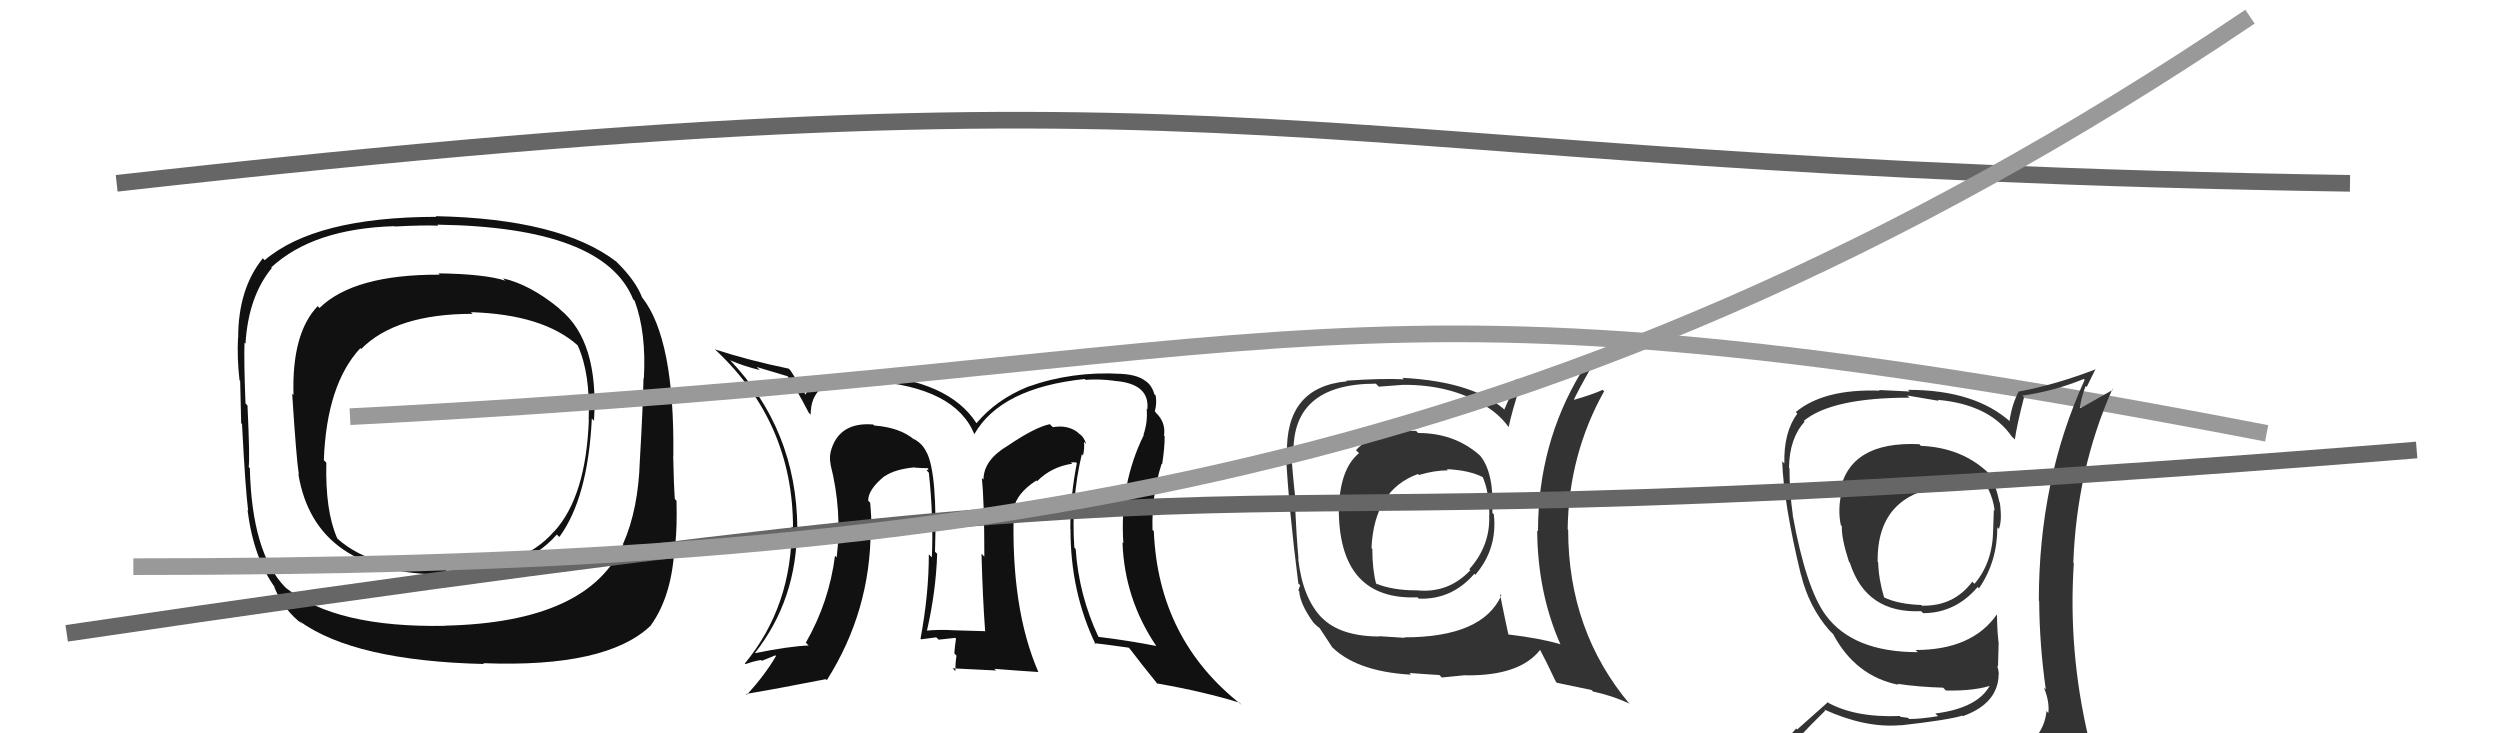
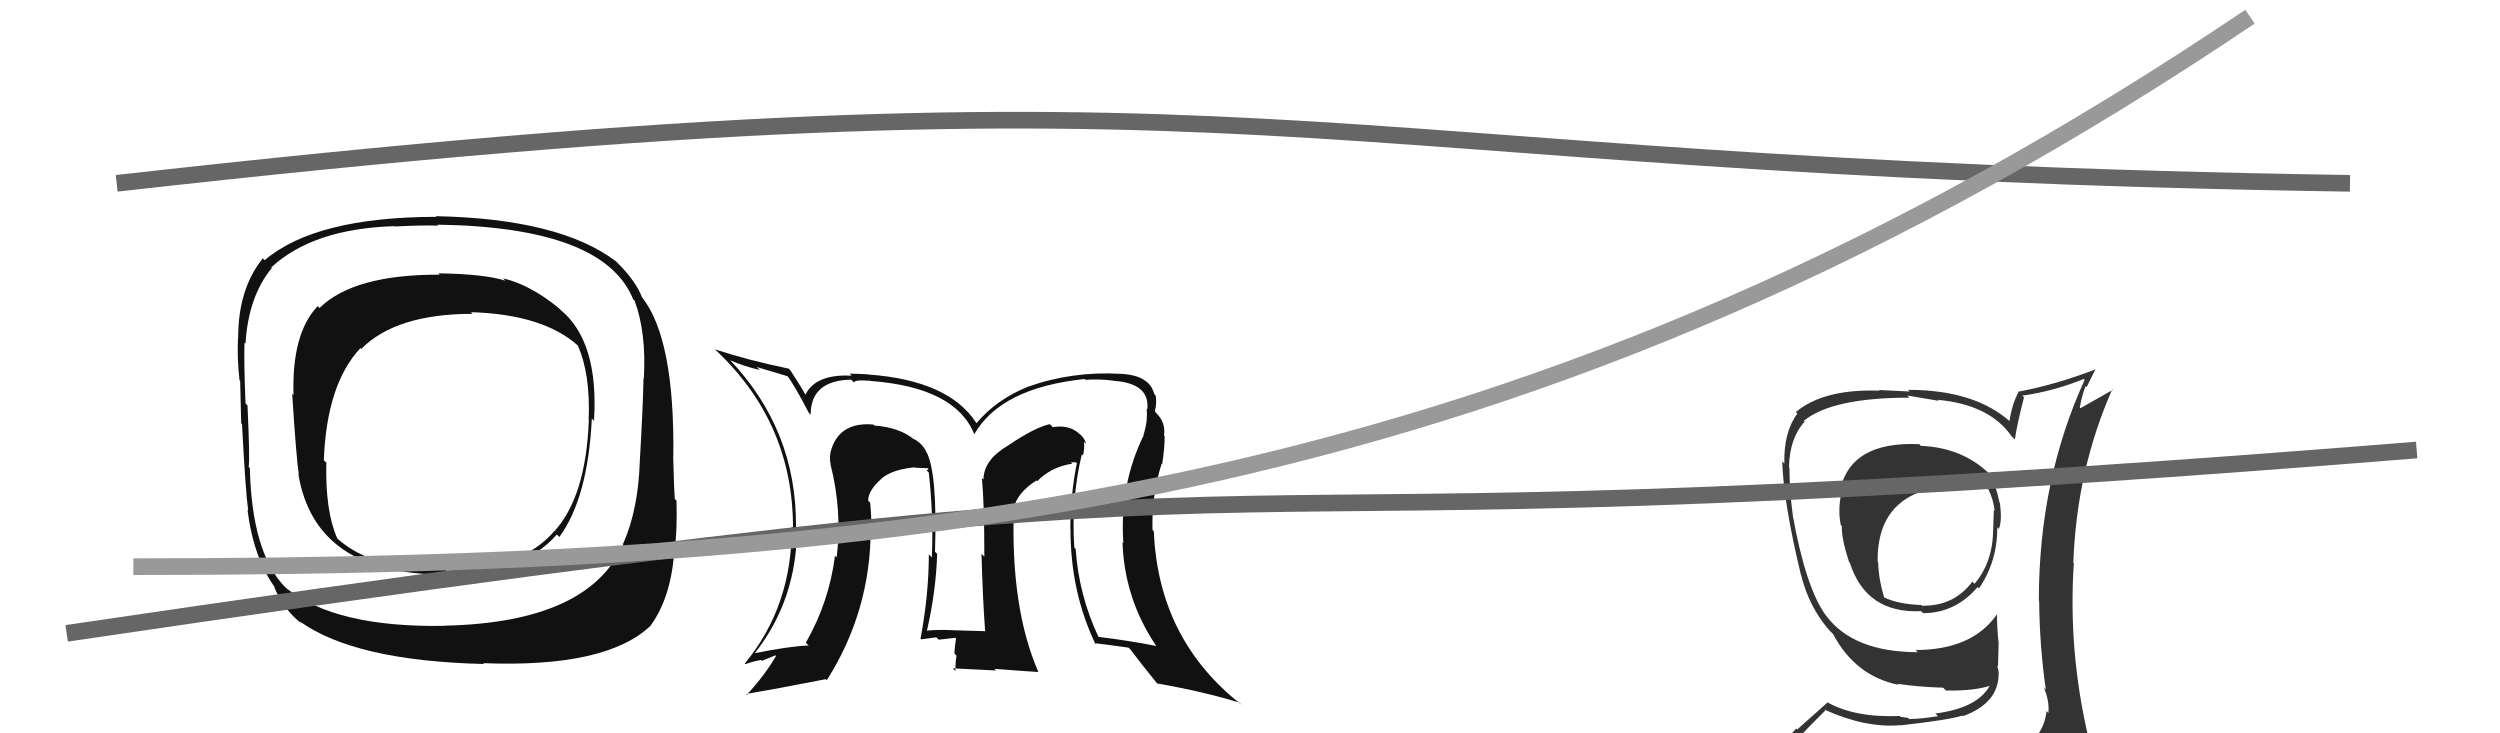
<svg xmlns="http://www.w3.org/2000/svg" width="150" height="44" viewBox="0,0,150,44">
-   <path fill="#333" d="M85.01 25.90L85.10 25.99L84.96 25.85Q82.39 25.83 81.36 27.01L81.48 27.13L81.54 27.19Q80.33 28.18 80.33 30.81L80.39 30.87L80.33 30.81Q80.45 36.03 85.06 35.84L84.94 35.73L85.13 35.92Q87.11 35.99 88.46 34.43L88.47 34.44L88.52 34.49Q89.86 32.92 89.63 30.86L89.59 30.82L89.54 30.77Q89.66 28.35 88.79 27.32L88.65 27.18L88.82 27.35Q87.30 25.98 85.09 25.98ZM90.03 35.68L90.02 35.67L90.08 35.73Q88.94 38.24 84.26 38.24L84.28 38.27L82.74 38.17L82.76 38.19Q80.39 38.18 79.29 37.04L79.28 37.03L79.35 37.11Q78.16 35.92 77.89 33.52L78.06 33.68L77.91 33.54Q77.78 32.07 77.70 30.28L77.69 30.27L77.78 30.36Q77.63 29.26 77.48 27.32L77.49 27.32L77.62 27.46Q77.37 23.02 82.55 23.02L82.73 23.20L84.18 23.09L84.18 23.09Q87.06 23.07 89.15 24.37L89.27 24.49L89.17 24.38Q89.99 24.90 90.49 25.59L90.46 25.56L90.52 25.62Q90.70 24.73 91.23 23.10L91.32 23.19L91.20 23.07Q92.42 22.88 94.74 22.27L94.74 22.27L94.85 22.37Q92.28 26.63 92.28 31.88L92.18 31.77L92.23 31.83Q92.26 35.58 93.63 38.67L93.52 38.56L93.61 38.65Q92.43 38.30 90.52 38.07L90.58 38.14L90.50 38.05Q90.31 37.21 90.00 35.65ZM93.43 40.98L93.42 40.97L95.49 41.40L95.58 41.49Q96.74 41.74 97.73 42.20L97.83 42.30L97.82 42.29Q94.09 37.88 94.09 31.79L94.09 31.78L94.06 31.76Q94.12 27.28 96.25 23.47L96.28 23.51L96.16 23.39Q95.57 23.67 94.24 24.05L94.33 24.14L94.35 24.16Q94.69 23.40 95.57 21.88L95.57 21.88L95.45 21.76Q94.89 21.96 90.89 22.80L90.99 22.90L90.26 24.57L90.43 24.73Q88.56 22.90 84.14 22.67L84.21 22.74L84.23 22.76Q83.02 22.69 80.77 22.84L80.82 22.89L80.81 22.88Q77.11 23.22 77.22 27.25L77.31 27.34L77.15 27.18Q77.33 30.56 77.90 35.01L78.01 35.12L77.90 35.42L77.95 35.47Q78.01 36.26 78.81 37.36L78.80 37.35L78.91 37.46Q79.06 37.62 79.25 37.73L79.13 37.61L79.13 37.61Q79.55 38.26 79.93 38.83L79.94 38.84L79.78 38.68Q81.27 40.29 84.66 40.48L84.66 40.48L84.57 40.38Q86.21 40.50 86.36 40.50L86.51 40.65L87.93 40.51L87.94 40.52Q91.18 40.56 92.40 39.00L92.46 39.06L92.42 39.02Q92.74 39.61 93.35 40.90ZM86.90 28.25L86.77 28.11L86.80 28.15Q88.19 28.21 89.03 28.66L89.05 28.68L88.94 28.57Q89.36 29.49 89.36 30.93L89.28 30.86L89.35 30.92Q89.43 32.72 88.16 34.15L88.29 34.28L88.22 34.21Q86.91 35.61 85.01 35.42L84.97 35.38L85.01 35.42Q83.58 35.43 82.55 35.01L82.65 35.12L82.57 35.04Q82.34 34.16 82.34 32.94L82.34 32.93L82.29 32.89Q82.45 29.39 85.08 28.44L85.14 28.51L85.13 28.50Q86.08 28.22 86.88 28.22Z" />
-   <path fill="#111" d="M64.97 27.32L65.01 27.35L64.98 27.33Q65.08 26.93 65.04 26.51L65.09 26.56L65.17 26.64Q65.04 26.20 64.73 26.01L64.69 25.97L64.65 25.93Q64.05 25.48 63.17 25.63L63.09 25.55L62.99 25.45Q62.11 25.63 60.47 26.74L60.48 26.74L60.47 26.74Q59.01 27.60 59.01 28.78L59.06 28.82L58.91 28.68Q59.06 30.08 59.06 33.39L59.03 33.37L58.89 33.22Q58.96 35.88 59.11 37.90L59.02 37.81L59.08 37.87Q57.32 37.82 57.32 37.82L57.39 37.89L57.32 37.82Q56.31 37.76 55.58 37.84L55.57 37.83L55.61 37.87Q56.16 35.48 56.23 33.23L56.21 33.21L56.10 33.10Q56.25 28.46 55.61 27.16L55.64 27.19L55.60 27.16Q55.37 26.62 54.80 26.32L54.85 26.37L54.87 26.39Q54.01 25.65 52.45 25.53L52.37 25.44L52.39 25.47Q50.44 25.31 49.90 26.90L49.80 26.80L49.90 26.90Q49.73 27.37 49.84 27.87L49.76 27.79L49.83 27.86Q50.54 30.66 50.20 33.44L50.19 33.44L50.10 33.34Q49.75 36.12 48.35 38.56L48.47 38.68L48.52 38.73Q47.38 38.77 45.29 39.19L45.32 39.22L45.29 39.19Q47.82 35.97 47.82 31.67L47.76 31.61L47.84 31.69Q47.80 25.79 43.77 21.57L43.71 21.51L43.82 21.62Q44.62 21.97 45.58 22.20L45.40 22.02L47.31 22.59L47.20 22.49Q47.66 23.10 48.53 24.77L48.52 24.76L48.64 24.88Q48.64 22.82 51.08 22.78L51.25 22.96L51.25 22.95Q51.25 22.77 52.24 22.85L52.30 22.90L52.26 22.86Q57.31 23.24 58.46 26.05L58.55 26.14L58.46 26.05Q60.05 23.27 65.08 22.74L65.08 22.74L65.13 22.79Q65.95 22.73 66.82 22.84L66.82 22.84L66.83 22.85Q69.00 23.00 68.84 24.56L68.85 24.57L68.80 24.52Q68.87 25.32 68.61 26.08L68.53 26.00L68.63 26.10Q67.17 29.05 67.40 32.59L67.29 32.49L67.35 32.55Q67.47 35.94 69.37 38.75L69.46 38.85L69.38 38.76Q67.72 38.43 65.89 38.21L66.02 38.34L65.92 38.24Q64.73 35.72 64.54 32.94L64.44 32.83L64.46 32.85Q64.26 29.99 64.91 27.25ZM65.63 38.56L65.64 38.57L65.67 38.59Q66.39 38.67 67.72 38.86L67.67 38.81L67.80 38.94Q68.37 39.70 69.51 41.11L69.49 41.08L69.40 41.00Q72.28 41.51 74.37 42.16L74.53 42.32L74.51 42.30Q69.50 38.39 69.23 31.88L69.12 31.76L69.15 31.80Q69.09 29.72 69.70 27.82L69.69 27.81L69.73 27.85Q69.88 26.89 69.88 26.17L69.83 26.12L69.84 26.13Q69.96 25.34 69.35 24.76L69.27 24.68L69.38 24.76L69.29 24.67Q69.42 24.22 69.34 23.73L69.28 23.67L69.26 23.65Q69.10 23.06 68.64 22.80L68.68 22.83L68.62 22.78Q68.12 22.47 67.24 22.43L67.20 22.39L67.25 22.43Q64.33 22.26 61.66 23.21L61.76 23.30L61.66 23.21Q59.77 23.98 58.59 25.39L58.55 25.35L58.58 25.38Q56.93 22.82 52.10 22.47L52.11 22.48L52.08 22.46Q51.40 22.42 50.98 22.42L50.97 22.41L51.10 22.54Q48.93 22.43 48.32 23.69L48.43 23.80L48.34 23.71Q48.12 23.29 47.43 22.23L47.39 22.19L47.33 22.12Q44.87 21.61 42.89 20.96L42.98 21.04L42.98 21.04Q47.58 25.38 47.58 31.66L47.54 31.62L47.50 31.59Q47.54 36.34 44.69 39.81L44.69 39.81L44.73 39.85Q45.17 39.68 45.66 39.60L45.71 39.65L46.52 39.32L46.56 39.36Q45.92 40.47 44.81 41.69L44.83 41.70L44.76 41.64Q46.43 41.36 49.55 40.75L49.57 40.77L49.61 40.81Q52.24 36.66 52.24 31.75L52.27 31.78L52.29 31.80Q52.29 31.00 52.21 30.16L52.21 30.16L52.09 30.04Q52.09 29.36 53.08 28.56L53.08 28.56L53.07 28.59L53.07 28.58Q53.70 28.15 54.88 28.04L54.78 27.93L54.90 28.06Q55.36 28.09 55.66 28.09L55.72 28.15L55.60 28.22L55.73 28.36Q56.02 31.08 55.91 33.44L55.86 33.39L55.73 33.26Q55.73 35.66 55.23 38.33L55.26 38.35L55.26 38.36Q56.17 38.24 56.17 38.24L56.21 38.27L56.32 38.38Q57.63 38.25 57.29 38.25L57.20 38.16L57.36 38.32Q57.29 38.75 57.26 39.20L57.32 39.27L57.39 39.34Q57.32 39.77 57.32 40.26L57.16 40.10L59.77 40.23L59.66 40.13Q61.04 40.24 62.29 40.32L62.29 40.32L62.31 40.34Q60.63 36.49 60.83 30.55L60.85 30.58L60.81 30.54Q61.00 29.59 62.18 28.83L62.20 28.85L62.23 28.87Q63.08 28.01 64.34 27.82L64.25 27.74L64.56 27.74L64.61 27.79Q64.22 29.76 64.22 31.74L64.22 31.74L64.23 31.75Q64.22 35.51 65.74 38.67ZM60.23 27.15L60.30 26.99L60.19 27.21L60.27 27.18Z" />
+   <path fill="#111" d="M64.97 27.32L65.01 27.35L64.98 27.33Q65.08 26.93 65.04 26.51L65.09 26.56L65.17 26.64Q65.04 26.20 64.73 26.01L64.69 25.97L64.65 25.93Q64.05 25.48 63.17 25.63L63.09 25.55L62.99 25.45Q62.11 25.63 60.47 26.74L60.48 26.74L60.47 26.74Q59.01 27.60 59.01 28.78L59.06 28.82L58.91 28.68Q59.06 30.08 59.06 33.39L59.03 33.37L58.89 33.22Q58.96 35.88 59.11 37.90L59.02 37.81L59.08 37.87Q57.32 37.82 57.32 37.82L57.39 37.89L57.32 37.82Q56.31 37.76 55.58 37.84L55.57 37.83L55.61 37.87Q56.16 35.48 56.23 33.23L56.21 33.21L56.10 33.10Q56.25 28.46 55.61 27.16L55.64 27.19L55.60 27.16Q55.37 26.62 54.80 26.32L54.85 26.37L54.87 26.39Q54.01 25.65 52.45 25.53L52.37 25.44L52.39 25.47Q50.44 25.31 49.90 26.90L49.80 26.80L49.90 26.90Q49.73 27.37 49.84 27.87L49.76 27.79L49.83 27.86Q50.54 30.66 50.20 33.44L50.19 33.44L50.10 33.34Q49.75 36.12 48.35 38.56L48.47 38.68L48.52 38.73Q47.38 38.77 45.29 39.19L45.32 39.22L45.29 39.19Q47.82 35.97 47.82 31.67L47.76 31.61Q47.80 25.79 43.77 21.57L43.71 21.51L43.82 21.62Q44.62 21.97 45.58 22.20L45.40 22.02L47.31 22.59L47.20 22.49Q47.66 23.10 48.53 24.77L48.52 24.76L48.64 24.88Q48.64 22.82 51.08 22.78L51.25 22.96L51.25 22.95Q51.25 22.77 52.24 22.85L52.30 22.90L52.26 22.86Q57.31 23.24 58.46 26.05L58.55 26.14L58.46 26.05Q60.05 23.27 65.08 22.74L65.08 22.74L65.13 22.79Q65.95 22.73 66.82 22.84L66.82 22.84L66.83 22.85Q69.00 23.00 68.84 24.56L68.85 24.57L68.80 24.52Q68.87 25.32 68.61 26.08L68.53 26.00L68.63 26.10Q67.17 29.05 67.40 32.59L67.29 32.49L67.35 32.55Q67.47 35.94 69.37 38.75L69.46 38.85L69.38 38.76Q67.72 38.43 65.89 38.21L66.02 38.34L65.92 38.24Q64.73 35.72 64.54 32.94L64.44 32.83L64.46 32.85Q64.26 29.99 64.91 27.25ZM65.63 38.56L65.64 38.57L65.67 38.59Q66.39 38.67 67.72 38.86L67.67 38.81L67.80 38.94Q68.37 39.70 69.51 41.11L69.49 41.08L69.40 41.00Q72.28 41.51 74.37 42.16L74.53 42.32L74.51 42.30Q69.50 38.39 69.23 31.88L69.12 31.76L69.15 31.80Q69.09 29.72 69.70 27.82L69.69 27.81L69.73 27.85Q69.88 26.89 69.88 26.17L69.83 26.12L69.84 26.13Q69.96 25.34 69.35 24.76L69.27 24.68L69.38 24.76L69.29 24.67Q69.42 24.22 69.34 23.73L69.28 23.67L69.26 23.65Q69.10 23.06 68.64 22.80L68.68 22.83L68.62 22.78Q68.12 22.47 67.24 22.43L67.20 22.39L67.25 22.43Q64.33 22.26 61.66 23.21L61.76 23.30L61.66 23.21Q59.77 23.98 58.59 25.39L58.55 25.35L58.58 25.38Q56.93 22.82 52.10 22.47L52.11 22.48L52.08 22.46Q51.40 22.42 50.98 22.42L50.97 22.41L51.10 22.54Q48.93 22.43 48.32 23.69L48.43 23.80L48.34 23.71Q48.12 23.29 47.43 22.23L47.39 22.19L47.33 22.12Q44.87 21.61 42.89 20.96L42.98 21.04L42.98 21.04Q47.58 25.38 47.58 31.66L47.54 31.62L47.50 31.59Q47.54 36.34 44.69 39.81L44.69 39.81L44.73 39.85Q45.17 39.68 45.66 39.60L45.71 39.65L46.52 39.32L46.56 39.36Q45.92 40.47 44.81 41.69L44.83 41.70L44.76 41.64Q46.43 41.36 49.55 40.75L49.57 40.77L49.61 40.81Q52.24 36.66 52.24 31.75L52.27 31.78L52.29 31.80Q52.29 31.00 52.21 30.16L52.21 30.16L52.09 30.04Q52.09 29.36 53.08 28.56L53.08 28.56L53.07 28.59L53.07 28.58Q53.70 28.15 54.88 28.04L54.78 27.93L54.90 28.06Q55.36 28.09 55.66 28.09L55.72 28.15L55.60 28.22L55.73 28.36Q56.02 31.08 55.91 33.44L55.86 33.39L55.73 33.26Q55.73 35.66 55.23 38.33L55.26 38.35L55.26 38.36Q56.17 38.24 56.17 38.24L56.21 38.27L56.32 38.38Q57.63 38.25 57.29 38.25L57.20 38.16L57.36 38.32Q57.29 38.75 57.26 39.20L57.32 39.27L57.39 39.34Q57.32 39.77 57.32 40.26L57.16 40.10L59.77 40.23L59.66 40.13Q61.04 40.24 62.29 40.32L62.29 40.32L62.31 40.34Q60.63 36.49 60.83 30.55L60.85 30.58L60.81 30.54Q61.00 29.59 62.18 28.83L62.20 28.85L62.23 28.87Q63.08 28.01 64.34 27.82L64.25 27.74L64.56 27.74L64.61 27.79Q64.22 29.76 64.22 31.74L64.22 31.74L64.23 31.75Q64.22 35.51 65.74 38.67ZM60.23 27.15L60.30 26.99L60.19 27.21L60.27 27.18Z" />
  <path fill="#111" d="M33.50 18.46L33.59 18.55L33.52 18.48Q31.81 17.08 30.18 16.70L30.22 16.74L30.32 16.84Q29.08 16.44 26.30 16.40L26.35 16.44L26.38 16.48Q21.23 16.46 19.17 18.48L19.13 18.44L19.06 18.37Q17.50 20.00 17.61 23.70L17.59 23.68L17.53 23.62Q17.78 27.52 17.93 28.47L17.86 28.40L17.90 28.44Q18.90 34.47 26.63 34.47L26.61 34.45L26.74 34.58Q31.32 34.47 33.41 32.07L33.46 32.12L33.56 32.22Q35.28 29.87 35.51 25.11L35.68 25.29L35.64 25.24Q35.94 20.48 33.62 18.58ZM26.59 37.44L26.64 37.48L26.70 37.55Q20.17 37.67 17.20 35.31L17.06 35.18L17.09 35.21Q15.11 33.15 14.99 28.08L15.06 28.15L14.92 28.02Q15.00 27.60 14.85 24.33L14.79 24.27L14.73 24.20Q14.63 21.63 14.67 20.56L14.59 20.49L14.73 20.62Q14.90 17.79 16.31 16.08L16.18 15.94L16.28 16.04Q18.79 13.72 23.66 13.57L23.60 13.50L23.68 13.59Q25.42 13.50 26.29 13.54L26.25 13.49L26.24 13.48Q36.24 13.62 37.99 17.96L38.00 17.97L38.08 18.05Q38.79 19.98 38.63 22.72L38.61 22.69L38.61 22.69Q38.58 24.38 38.39 27.65L38.40 27.66L38.39 27.64Q38.30 30.57 37.39 32.62L37.25 32.49L37.40 32.64Q35.34 37.35 26.69 37.54ZM39.06 37.53L39.00 37.47L39.05 37.52Q40.37 35.68 40.48 32.60L40.56 32.67L40.52 32.63Q40.63 31.64 40.59 30.04L40.60 30.05L40.49 29.94Q40.43 29.15 40.39 27.33L40.53 27.47L40.40 27.33Q40.48 20.34 38.54 17.86L38.42 17.75L38.53 17.86Q38.16 16.87 37.05 15.77L37.06 15.78L36.97 15.69Q33.60 13.12 26.14 12.97L26.30 13.13L26.18 13.01Q18.93 13.02 15.88 15.61L15.81 15.54L15.77 15.50Q14.29 17.33 14.29 20.26L14.35 20.32L14.28 20.26Q14.22 21.48 14.37 22.81L14.42 22.86L14.41 22.86Q14.43 23.94 14.47 25.39L14.57 25.49L14.52 25.45Q14.73 29.46 14.89 30.64L14.78 30.54L14.85 30.60Q15.22 33.53 16.55 35.32L16.50 35.26L16.44 35.20Q17.07 36.67 18.14 37.44L18.12 37.42L17.97 37.27Q21.26 39.65 29.03 39.84L29.10 39.91L28.99 39.79Q36.39 40.08 39.05 37.53ZM35.27 25.14L35.39 25.26L35.33 25.20Q35.16 29.79 33.26 31.88L33.13 31.75L33.25 31.88Q31.24 34.20 26.78 34.24L26.69 34.14L26.72 34.17Q22.39 34.23 20.26 32.33L20.23 32.29L20.23 32.29Q19.51 30.66 19.58 27.76L19.61 27.79L19.43 27.61Q19.60 23.06 21.62 20.89L21.66 20.93L21.67 20.94Q23.75 18.83 28.36 18.83L28.25 18.73L28.25 18.73Q32.57 18.86 34.66 20.72L34.53 20.59L34.66 20.72Q35.43 22.41 35.32 25.19Z" />
-   <path d="M21 25 C80 22,79 15,136 26" stroke="#999" fill="none" />
  <path fill="#333" d="M115.18 26.67L115.24 26.74L115.16 26.65Q110.97 26.46 110.39 29.51L110.38 29.49L110.48 29.59Q110.26 30.63 110.45 31.51L110.56 31.62L110.51 31.57Q110.48 32.30 110.94 33.71L110.91 33.68L110.99 33.76Q111.96 36.82 115.27 36.67L115.39 36.79L115.40 36.79Q117.33 36.78 118.66 35.22L118.59 35.16L118.74 35.30Q119.84 33.70 119.84 31.64L120.00 31.80L119.93 31.74Q120.14 31.23 119.99 30.16L119.83 30.00L119.97 30.14Q119.75 29.08 119.33 28.39L119.49 28.55L119.47 28.54Q117.84 26.86 115.25 26.75ZM120.04 45.16L120.13 45.26L120.05 45.18Q118.23 45.76 110.16 46.14L110.16 46.13L110.18 46.16Q108.43 46.16 106.79 45.32L106.80 45.33L106.90 45.43Q107.69 44.43 109.51 42.64L109.54 42.66L109.45 42.57Q111.94 43.70 114.04 43.51L114.10 43.57L114.05 43.52Q116.90 43.20 117.73 42.94L117.71 42.92L117.77 42.97Q119.92 42.20 119.92 40.41L120.00 40.48L119.93 40.42Q119.91 40.17 119.83 39.94L119.88 39.99L119.92 38.54L119.91 38.53Q119.82 37.68 119.82 36.88L119.88 36.94L119.81 36.87Q118.32 39.00 114.93 39.00L115.03 39.09L115.07 39.13Q111.19 39.13 109.55 36.92L109.42 36.79L109.55 36.92Q108.36 35.31 107.56 30.90L107.70 31.04L107.57 30.91Q107.37 29.50 107.37 28.09L107.33 28.04L107.34 28.05Q107.37 26.29 108.28 25.30L108.15 25.17L108.23 25.25Q109.92 23.86 114.57 23.86L114.44 23.73L116.32 24.05L116.26 23.99Q119.39 24.27 120.72 26.21L120.82 26.30L120.89 26.37Q121.02 25.47 121.44 23.84L121.47 23.87L121.34 23.74Q123.27 23.46 125.02 22.74L124.95 22.67L125.08 22.79Q122.33 28.80 122.33 36.04L122.34 36.05L122.35 36.05Q122.37 38.74 122.75 41.37L122.72 41.34L122.63 41.25Q122.98 42.09 122.90 42.78L122.79 42.66L122.79 42.67Q122.64 44.08 121.42 44.84L121.47 44.88L121.34 44.75Q121.01 45.19 120.18 45.30ZM123.02 48.11L122.99 48.08L123.02 48.11Q124.52 48.20 125.28 47.25L125.24 47.21L125.26 47.22Q125.64 46.32 125.53 45.59L125.50 45.56L125.44 45.50Q125.45 44.98 125.26 44.22L125.28 44.24L125.31 44.27Q124.08 39.05 124.43 33.79L124.43 33.80L124.40 33.76Q124.60 28.19 126.74 23.35L126.77 23.39L124.83 24.49L124.79 24.45Q124.91 23.73 125.14 23.16L125.20 23.22L125.74 22.13L125.76 22.15Q123.37 23.07 121.16 23.49L121.15 23.48L121.14 23.46Q120.72 24.23 120.57 25.26L120.67 25.36L120.67 25.35Q118.52 23.39 114.48 23.39L114.58 23.49L112.74 23.40L112.78 23.44Q109.42 23.32 107.74 24.73L107.77 24.75L107.84 24.82Q107.02 25.91 107.06 27.81L107.05 27.80L106.93 27.68Q107.02 30.20 108.05 34.47L108.15 34.57L108.06 34.48Q108.53 36.40 109.75 37.81L109.76 37.82L110.00 38.06L110.13 38.19L109.99 38.05Q111.32 40.56 113.91 41.09L113.80 40.99L113.85 41.03Q115.14 41.22 116.58 41.26L116.61 41.28L116.75 41.43Q118.51 41.47 119.58 41.09L119.44 40.95L119.47 40.98Q118.79 42.47 116.12 42.81L116.27 42.96L116.28 42.97Q115.24 43.14 114.55 43.14L114.48 43.07L114.03 43.01L113.99 42.96Q111.28 43.07 109.61 42.12L109.64 42.16L107.83 43.77L107.77 43.71Q106.97 44.59 106.14 45.54L106.30 45.70L106.25 45.66Q107.15 46.10 108.14 46.29L108.08 46.23L107.28 47.18L107.37 47.26Q110.04 48.31 115.68 48.31L115.69 48.32L115.85 48.25L115.79 48.19Q119.55 48.33 123.13 48.22ZM117.21 29.13L117.06 28.98L117.06 28.98Q118.38 28.92 119.29 29.34L119.36 29.41L119.30 29.35Q119.60 29.96 119.68 30.64L119.60 30.57L119.63 30.60Q119.63 30.86 119.59 31.77L119.57 31.76L119.59 31.78Q119.57 33.74 118.47 35.03L118.37 34.93L118.34 34.90Q117.23 36.38 115.33 36.34L115.42 36.44L115.28 36.30Q113.86 36.25 113.02 35.83L112.97 35.78L113.05 35.86Q112.72 34.77 112.69 33.74L112.66 33.71L112.66 33.72Q112.59 29.42 117.20 29.12Z" />
  <path d="M4 38 C92 25,58 34,145 27" stroke="#666" fill="none" />
  <path d="M7 11 C78 3,75 10,141 11" stroke="#666" fill="none" />
  <path d="M8 34 C55 34,92 30,135 1" stroke="#999" fill="none" />
</svg>